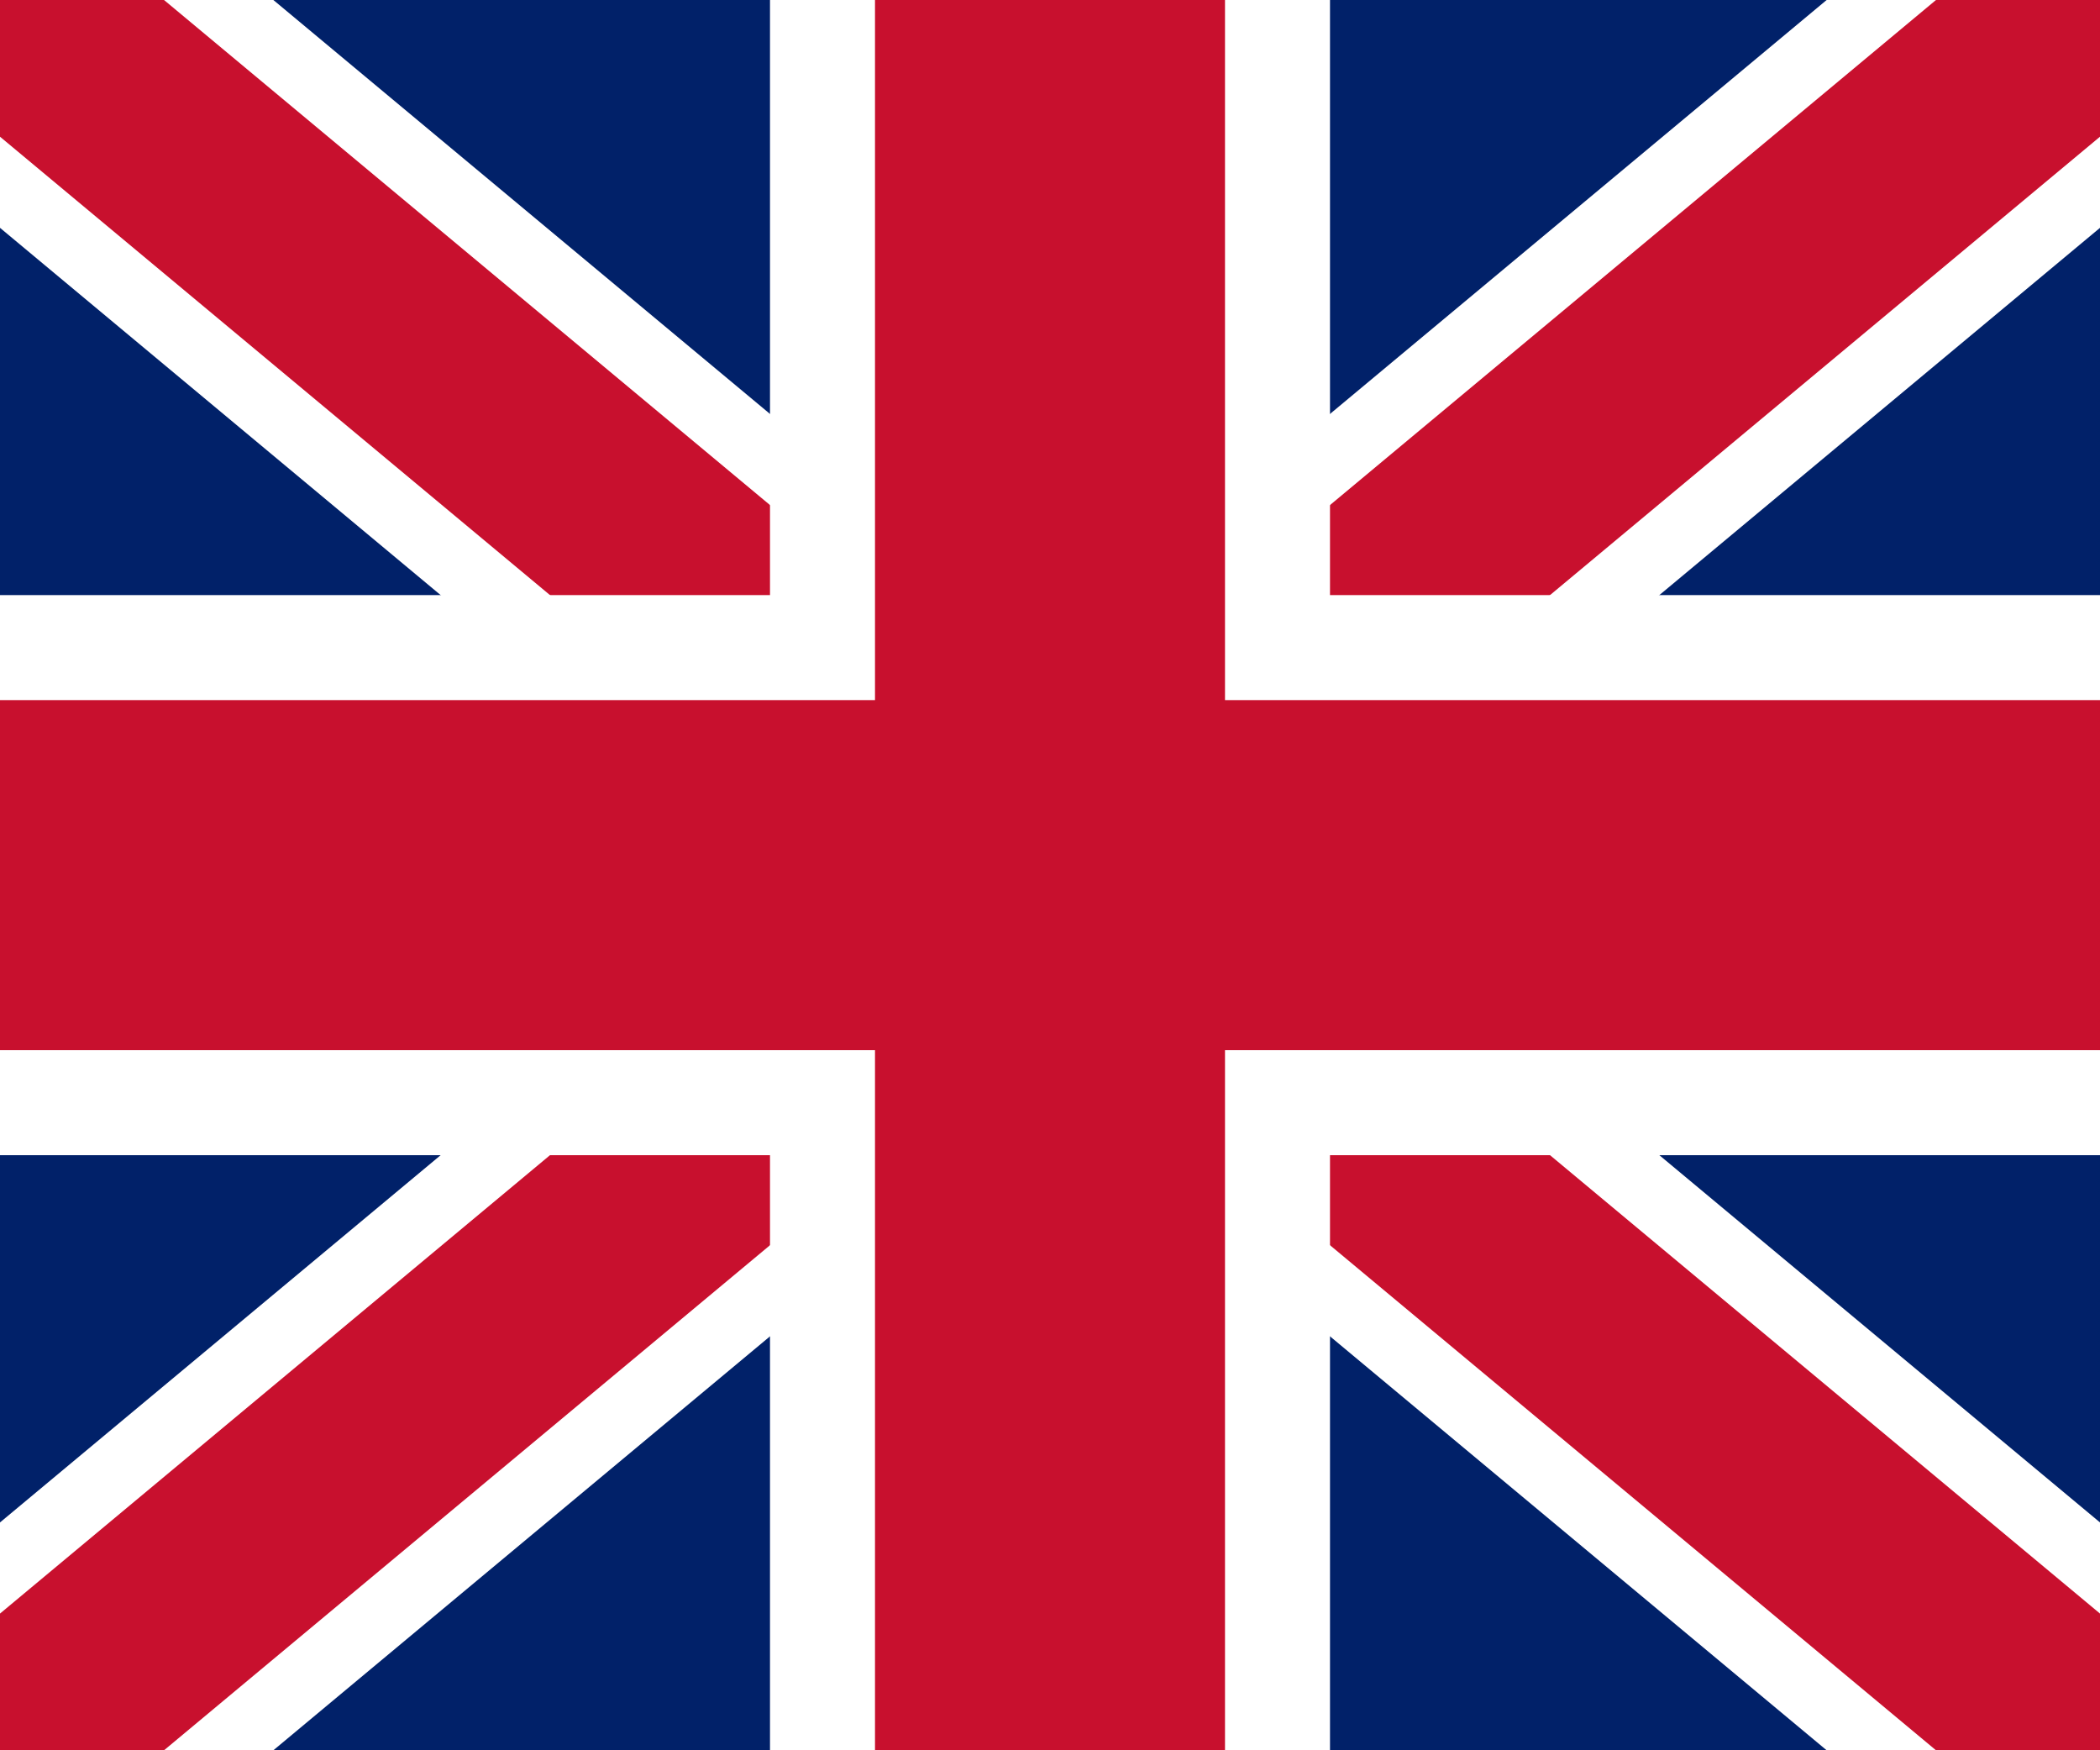
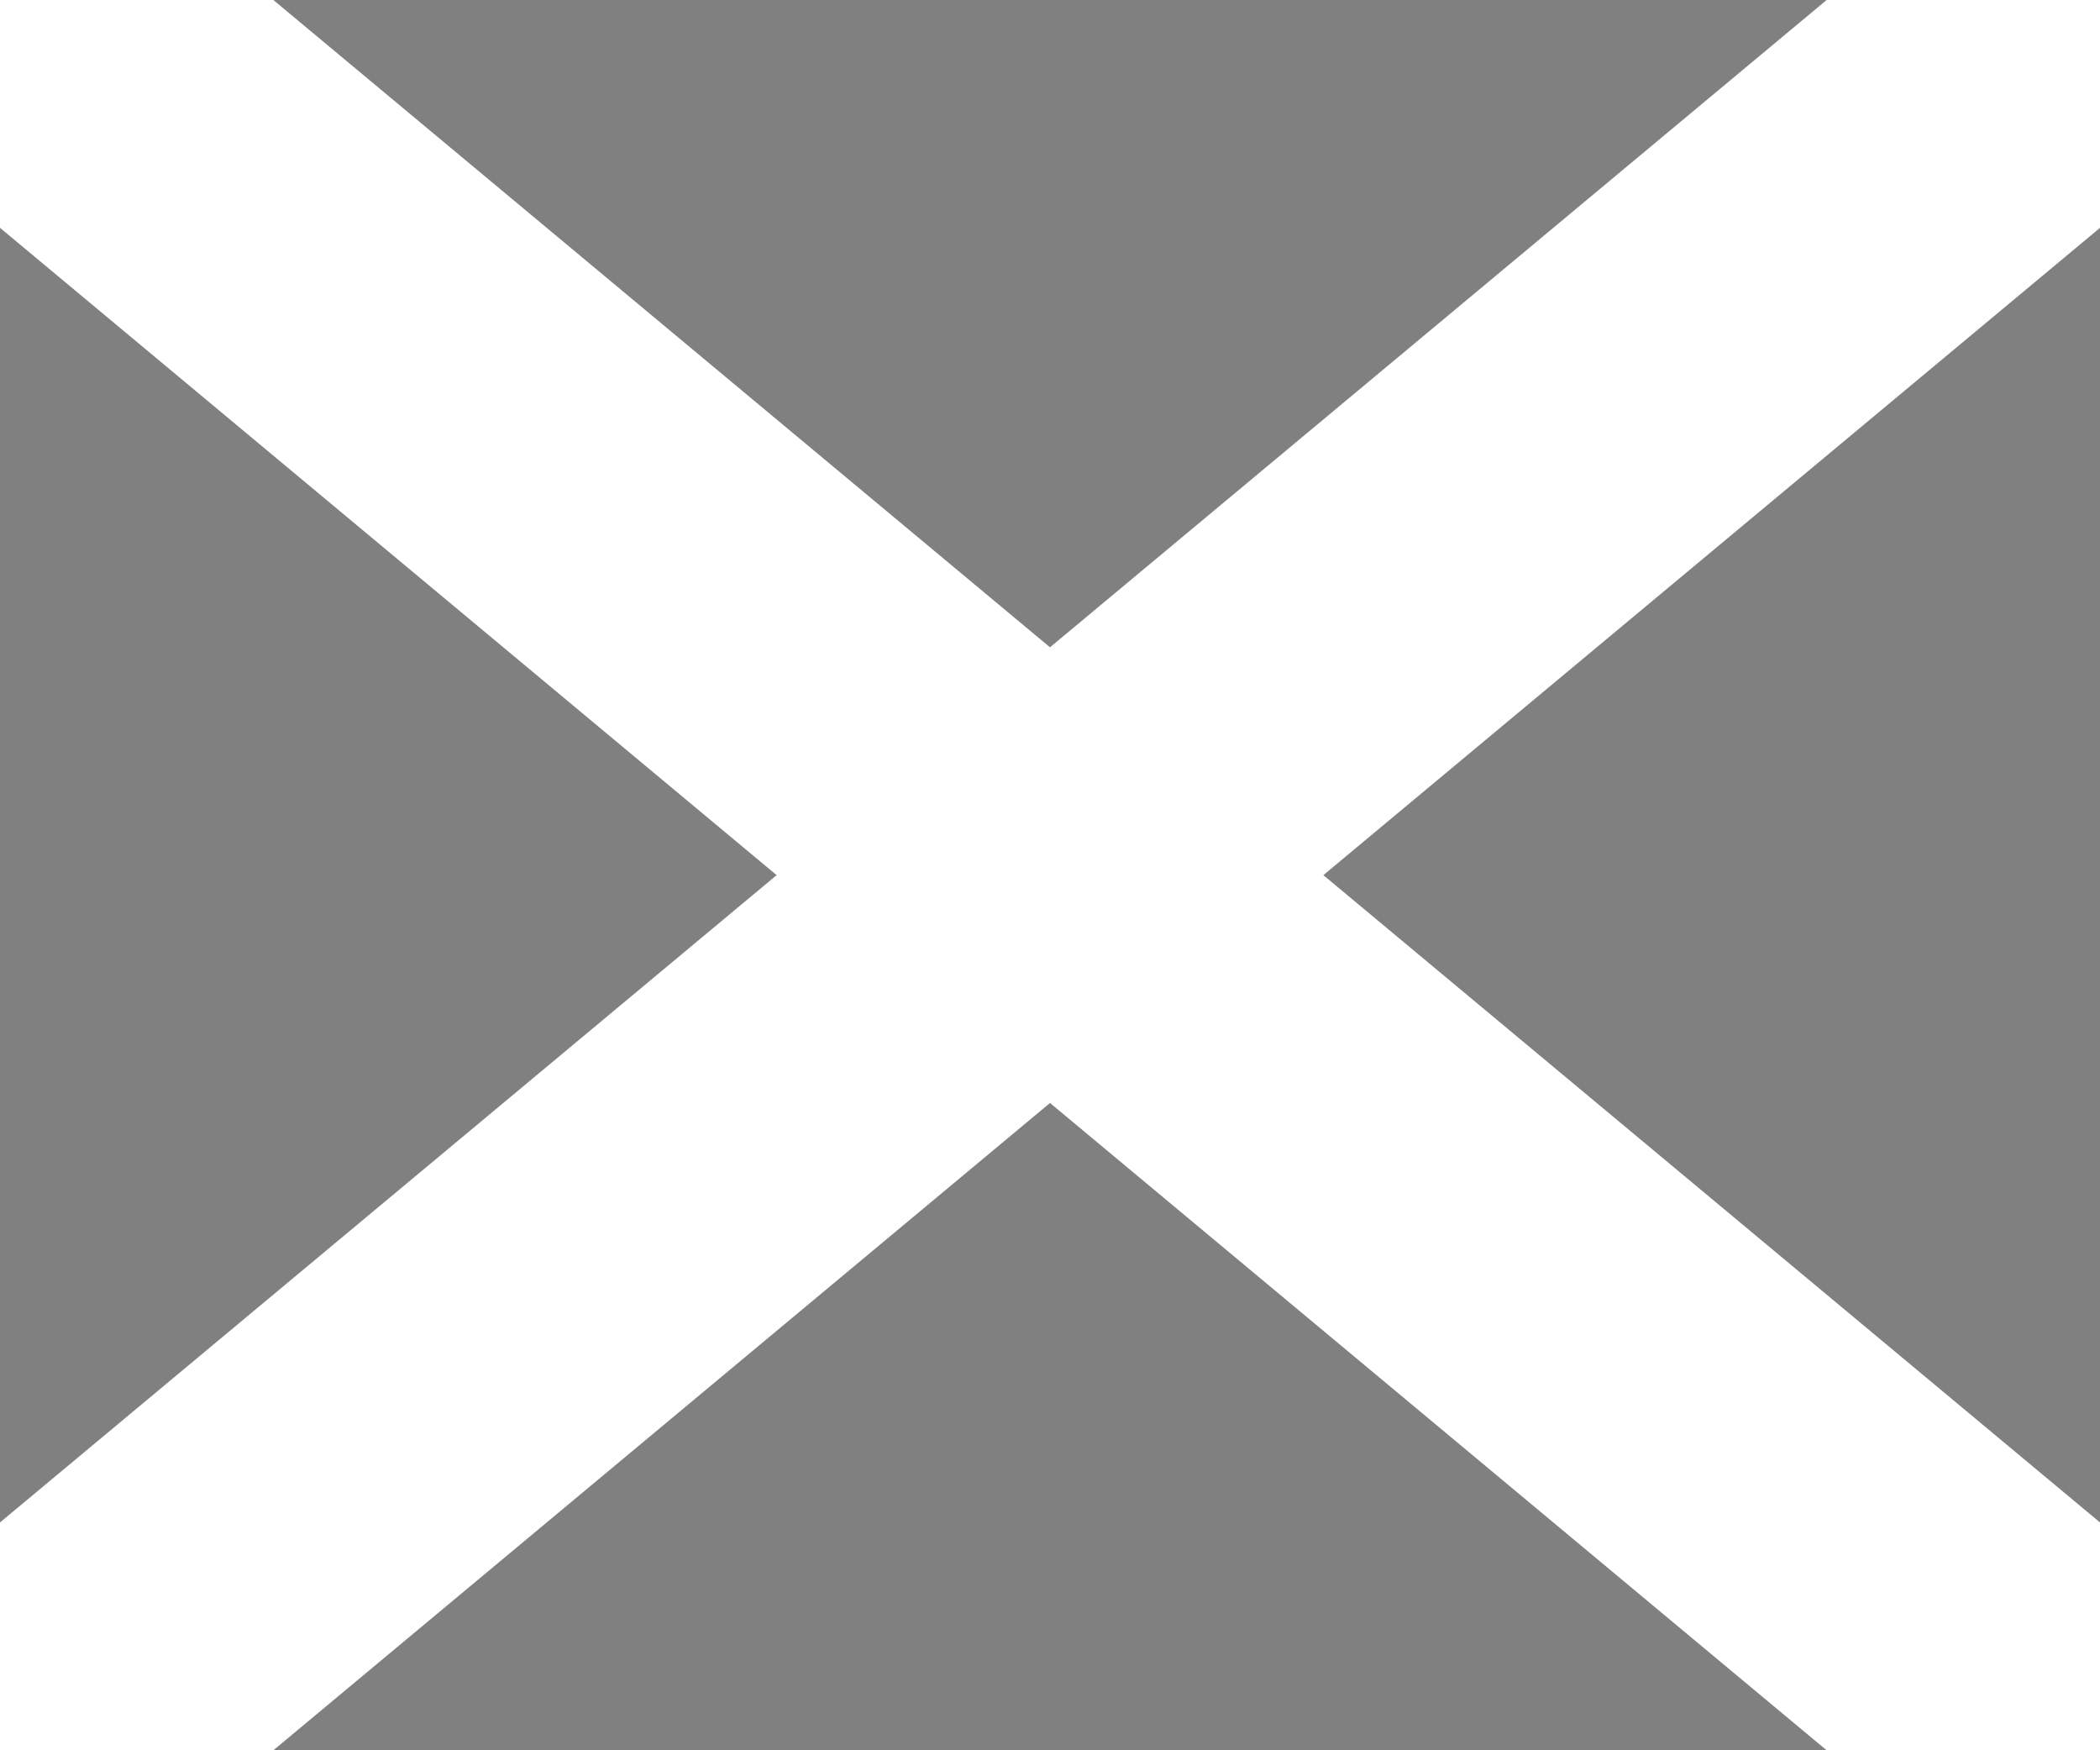
<svg xmlns="http://www.w3.org/2000/svg" width="30" height="25" viewBox="0 0 60 50">
  <rect x="0" y="0" width="60" height="50" fill="#808080" stroke="none" />
  <clipPath id="s">
    <rect width="60" height="50" />
  </clipPath>
  <g clip-path="url(#s)">
-     <rect width="60" height="50" fill="#012169" />
    <path d="M0,0 L60,50 M60,0 L0,50" stroke="#fff" stroke-width="10" />
-     <path d="M0,0 L60,50 M60,0 L0,50" stroke="#c8102e" stroke-width="6" />
-     <path d="M30,0 v50 M0,25 h60" stroke="#fff" stroke-width="16" />
-     <path d="M30,0 v50 M0,25 h60" stroke="#c8102e" stroke-width="10" />
  </g>
</svg>